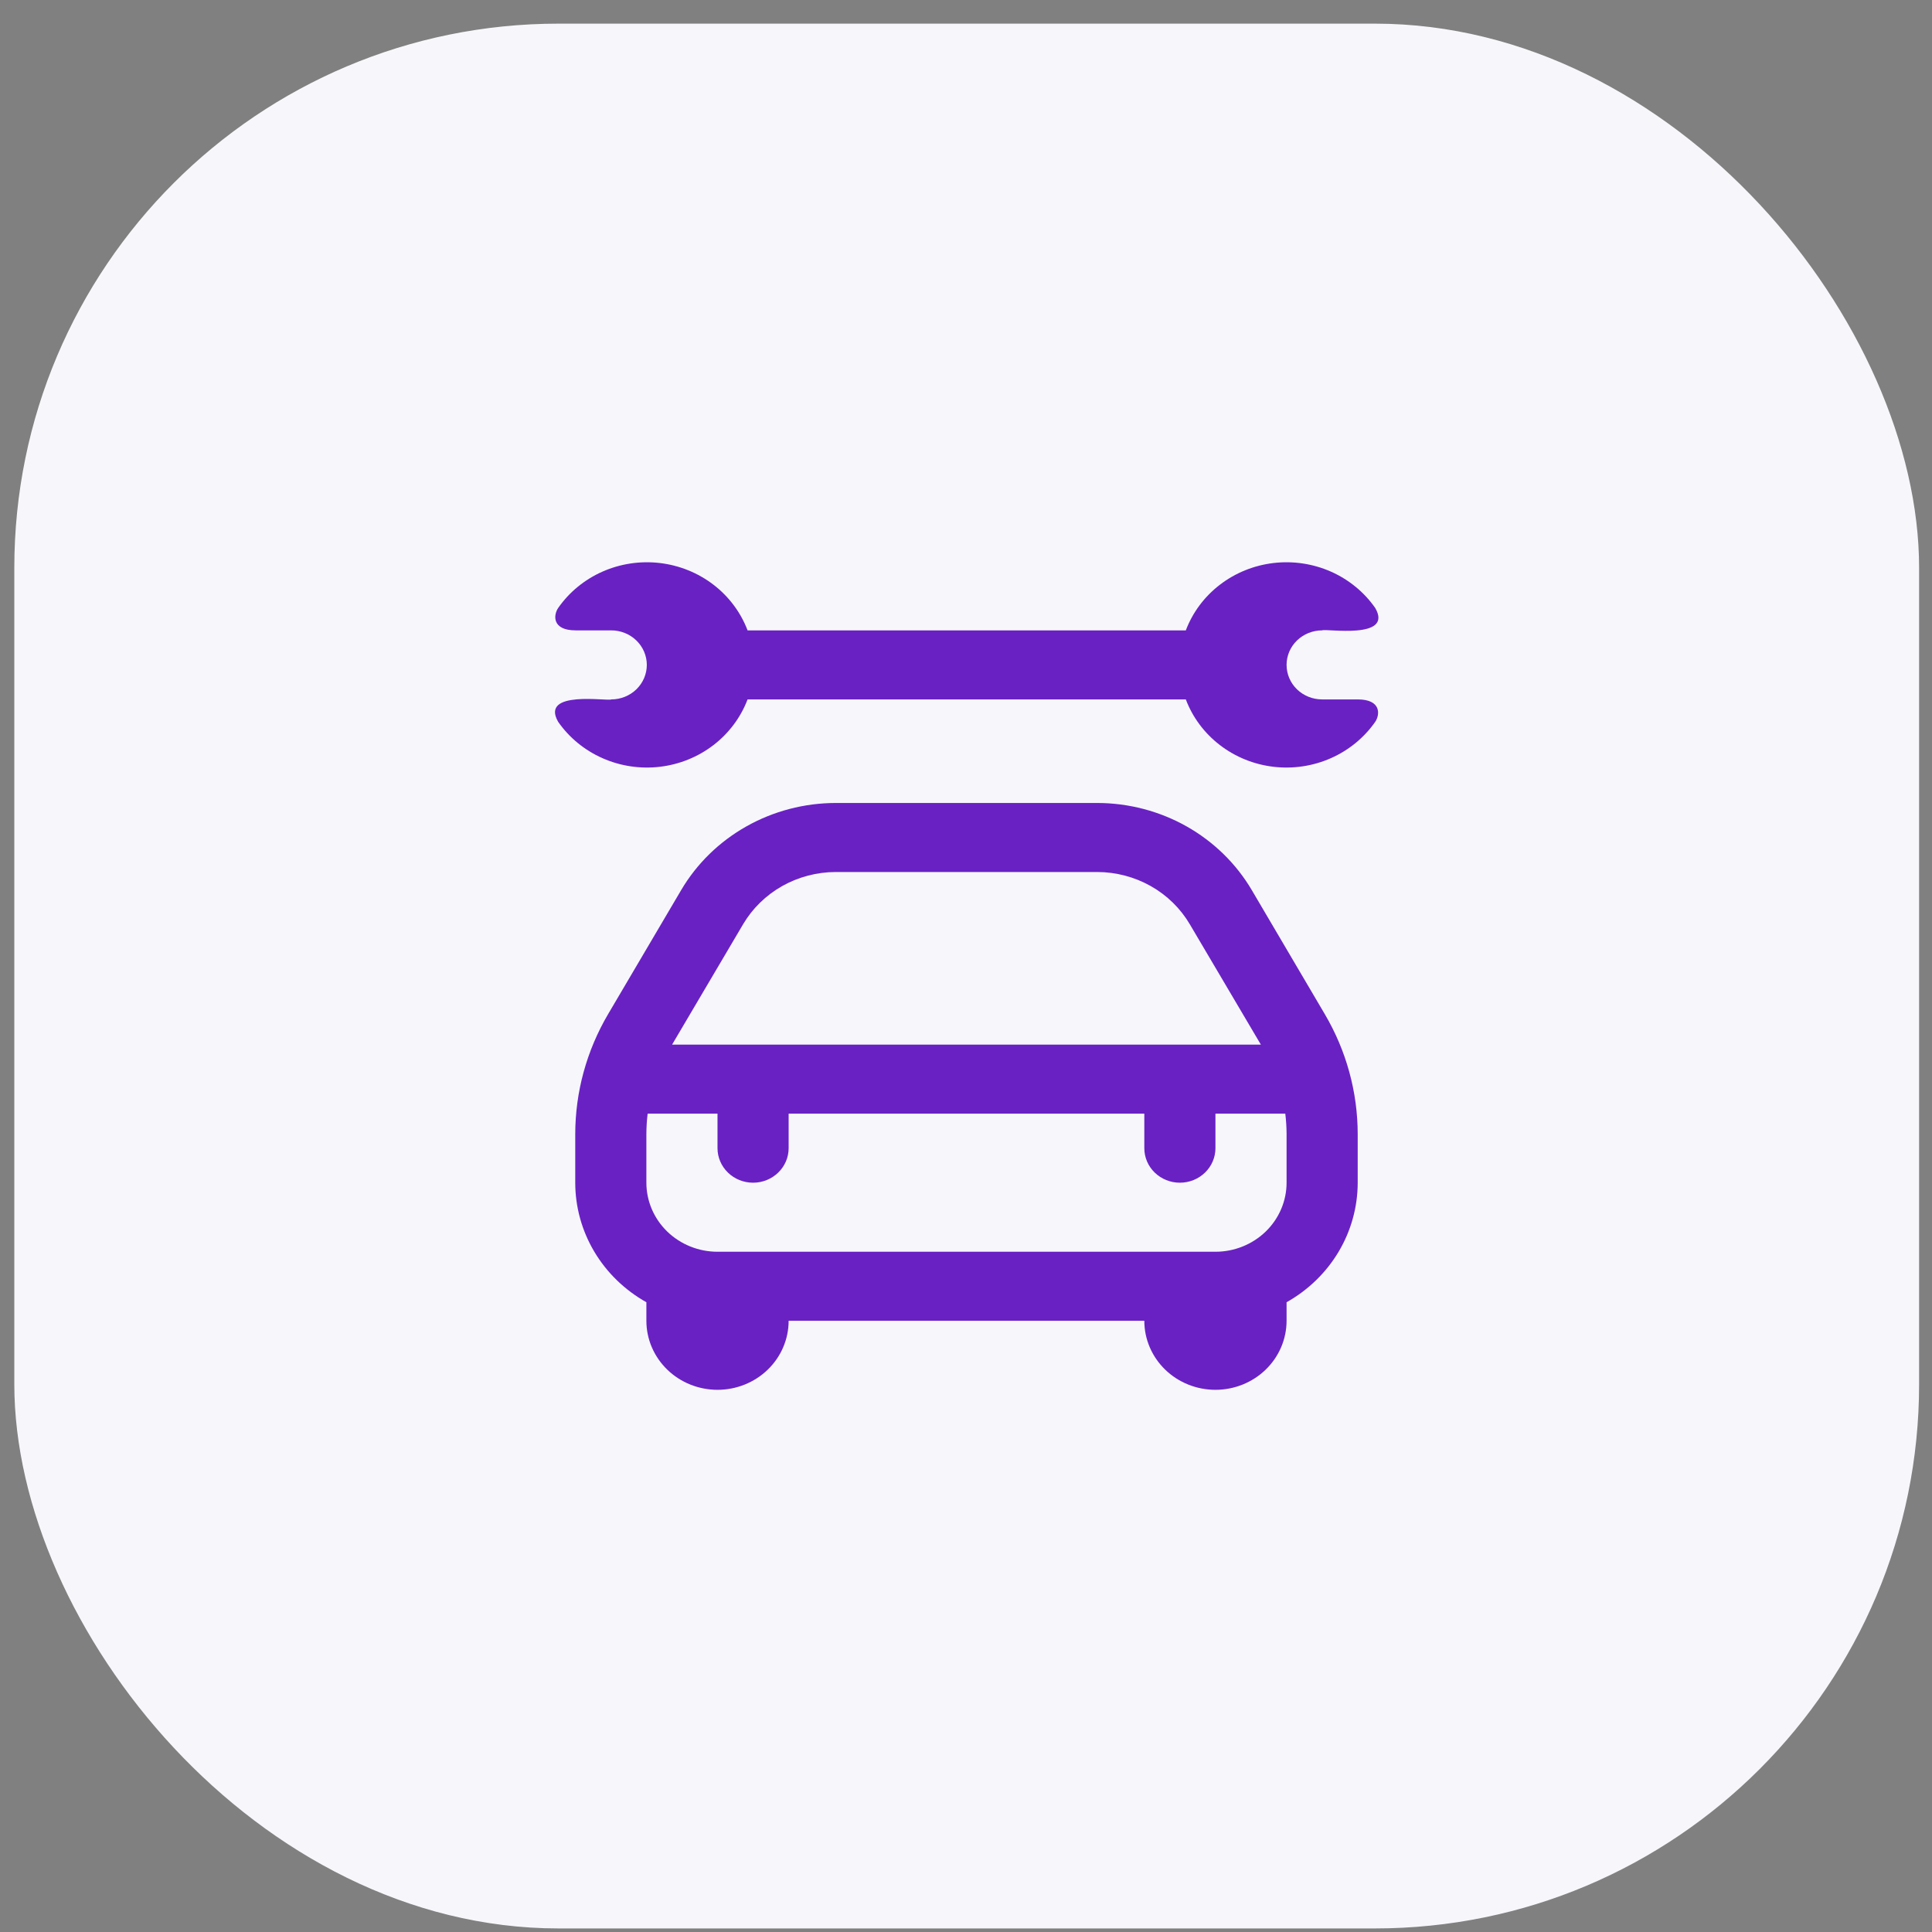
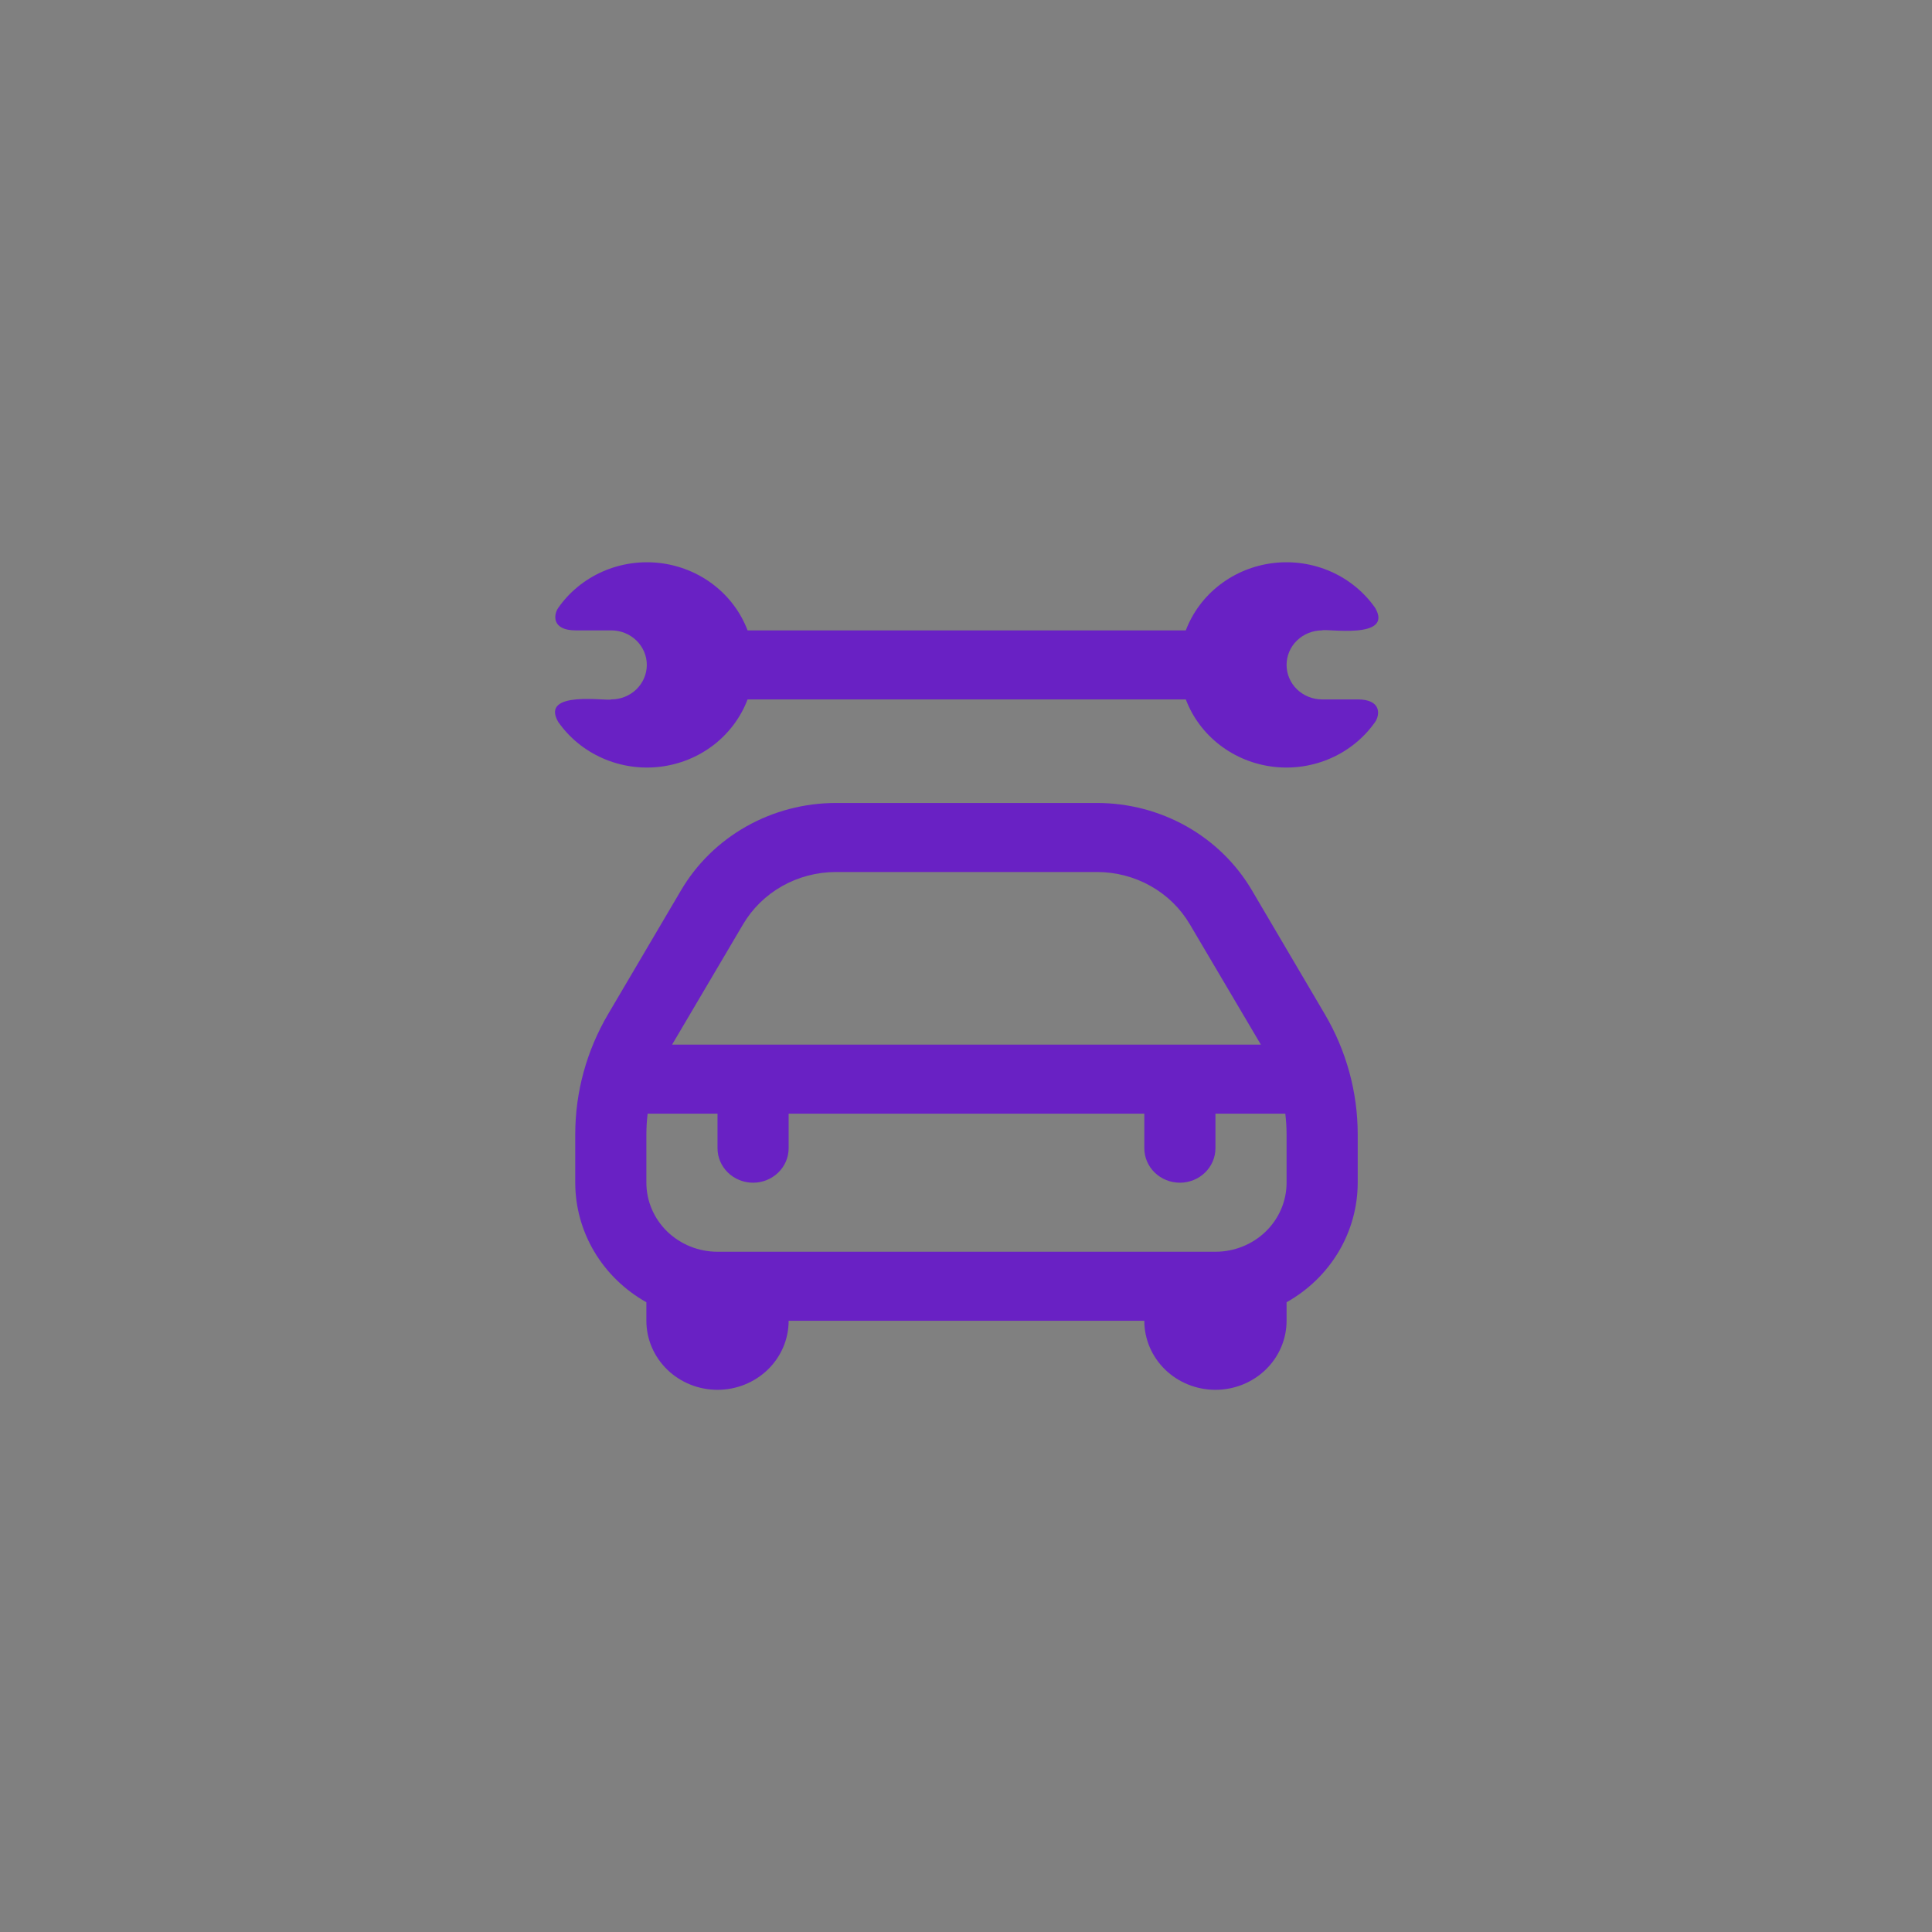
<svg xmlns="http://www.w3.org/2000/svg" width="71" height="71" viewBox="0 0 71 71" fill="none">
  <rect x="0" y="0" width="71" height="71" fill="#808080" stroke="none" />
-   <rect x="0.526" y="0.869" width="70" height="70" rx="20" fill="#F7F7FB" />
-   <path d="M46 32.706C45.427 31.736 44.601 30.93 43.605 30.368C42.609 29.807 41.478 29.511 40.326 29.509H30.709C29.557 29.511 28.426 29.808 27.43 30.369C26.434 30.93 25.608 31.736 25.035 32.706L22.345 37.273C21.556 38.616 21.141 40.134 21.14 41.68V43.464C21.14 44.354 21.382 45.229 21.841 46C22.3 46.771 22.96 47.411 23.754 47.857V48.538C23.754 49.211 24.03 49.856 24.52 50.332C25.01 50.808 25.675 51.075 26.368 51.075C27.061 51.075 27.726 50.808 28.217 50.332C28.707 49.856 28.982 49.211 28.982 48.538H42.053C42.053 49.211 42.328 49.856 42.818 50.332C43.308 50.808 43.973 51.075 44.667 51.075C45.36 51.075 46.025 50.808 46.515 50.332C47.005 49.856 47.281 49.211 47.281 48.538V47.857C48.075 47.411 48.735 46.771 49.194 46C49.653 45.229 49.894 44.354 49.895 43.464V41.68C49.894 40.134 49.478 38.615 48.688 37.273L46 32.706ZM27.309 33.965C27.653 33.383 28.148 32.9 28.744 32.563C29.341 32.227 30.019 32.048 30.709 32.046H40.326C41.016 32.048 41.694 32.227 42.29 32.563C42.887 32.9 43.381 33.383 43.724 33.965L46.336 38.389H24.699L27.309 33.965ZM47.281 43.464C47.281 44.136 47.005 44.782 46.515 45.258C46.025 45.733 45.36 46.001 44.667 46.001H26.368C25.675 46.001 25.01 45.733 24.52 45.258C24.03 44.782 23.754 44.136 23.754 43.464V41.68C23.755 41.428 23.77 41.176 23.801 40.926H26.368V42.195C26.368 42.532 26.506 42.854 26.751 43.092C26.996 43.33 27.329 43.464 27.675 43.464C28.022 43.464 28.354 43.33 28.599 43.092C28.845 42.854 28.982 42.532 28.982 42.195V40.926H42.053V42.195C42.053 42.532 42.19 42.854 42.435 43.092C42.681 43.33 43.013 43.464 43.36 43.464C43.706 43.464 44.039 43.33 44.284 43.092C44.529 42.854 44.667 42.532 44.667 42.195V40.926H47.234C47.264 41.176 47.28 41.428 47.281 41.68V43.464ZM50.539 26.527C50.133 27.109 49.568 27.572 48.909 27.863C48.249 28.155 47.519 28.264 46.799 28.179C46.08 28.094 45.398 27.818 44.83 27.381C44.261 26.944 43.828 26.364 43.578 25.703H27.473C27.222 26.364 26.789 26.944 26.221 27.381C25.652 27.818 24.971 28.094 24.251 28.179C23.532 28.264 22.802 28.155 22.142 27.863C21.482 27.572 20.918 27.109 20.512 26.527C19.833 25.344 22.351 25.781 22.463 25.703C22.809 25.703 23.142 25.57 23.387 25.332C23.632 25.094 23.77 24.771 23.77 24.435C23.77 24.098 23.632 23.776 23.387 23.538C23.142 23.3 22.809 23.166 22.463 23.166H21.156C20.276 23.166 20.339 22.598 20.512 22.343C20.918 21.76 21.482 21.298 22.142 21.006C22.802 20.715 23.532 20.606 24.251 20.691C24.971 20.776 25.652 21.052 26.221 21.489C26.789 21.925 27.222 22.506 27.473 23.166H43.578C43.828 22.506 44.261 21.925 44.83 21.489C45.398 21.052 46.08 20.776 46.799 20.691C47.519 20.606 48.249 20.715 48.909 21.006C49.568 21.298 50.133 21.76 50.539 22.343C51.224 23.525 48.7 23.089 48.588 23.166C48.241 23.166 47.909 23.3 47.663 23.538C47.418 23.776 47.281 24.098 47.281 24.435C47.281 24.771 47.418 25.094 47.663 25.332C47.909 25.57 48.241 25.703 48.588 25.703H49.895C50.774 25.703 50.712 26.272 50.539 26.527Z" fill="#6921C4" />
+   <path d="M46 32.706C45.427 31.736 44.601 30.93 43.605 30.368C42.609 29.807 41.478 29.511 40.326 29.509H30.709C29.557 29.511 28.426 29.808 27.43 30.369C26.434 30.93 25.608 31.736 25.035 32.706L22.345 37.273C21.556 38.616 21.141 40.134 21.14 41.68V43.464C21.14 44.354 21.382 45.229 21.841 46C22.3 46.771 22.96 47.411 23.754 47.857V48.538C23.754 49.211 24.03 49.856 24.52 50.332C25.01 50.808 25.675 51.075 26.368 51.075C27.061 51.075 27.726 50.808 28.217 50.332C28.707 49.856 28.982 49.211 28.982 48.538H42.053C42.053 49.211 42.328 49.856 42.818 50.332C43.308 50.808 43.973 51.075 44.667 51.075C45.36 51.075 46.025 50.808 46.515 50.332C47.005 49.856 47.281 49.211 47.281 48.538V47.857C48.075 47.411 48.735 46.771 49.194 46C49.653 45.229 49.894 44.354 49.895 43.464V41.68C49.894 40.134 49.478 38.615 48.688 37.273L46 32.706ZM27.309 33.965C27.653 33.383 28.148 32.9 28.744 32.563C29.341 32.227 30.019 32.048 30.709 32.046H40.326C41.016 32.048 41.694 32.227 42.29 32.563C42.887 32.9 43.381 33.383 43.724 33.965L46.336 38.389H24.699L27.309 33.965M47.281 43.464C47.281 44.136 47.005 44.782 46.515 45.258C46.025 45.733 45.36 46.001 44.667 46.001H26.368C25.675 46.001 25.01 45.733 24.52 45.258C24.03 44.782 23.754 44.136 23.754 43.464V41.68C23.755 41.428 23.77 41.176 23.801 40.926H26.368V42.195C26.368 42.532 26.506 42.854 26.751 43.092C26.996 43.33 27.329 43.464 27.675 43.464C28.022 43.464 28.354 43.33 28.599 43.092C28.845 42.854 28.982 42.532 28.982 42.195V40.926H42.053V42.195C42.053 42.532 42.19 42.854 42.435 43.092C42.681 43.33 43.013 43.464 43.36 43.464C43.706 43.464 44.039 43.33 44.284 43.092C44.529 42.854 44.667 42.532 44.667 42.195V40.926H47.234C47.264 41.176 47.28 41.428 47.281 41.68V43.464ZM50.539 26.527C50.133 27.109 49.568 27.572 48.909 27.863C48.249 28.155 47.519 28.264 46.799 28.179C46.08 28.094 45.398 27.818 44.83 27.381C44.261 26.944 43.828 26.364 43.578 25.703H27.473C27.222 26.364 26.789 26.944 26.221 27.381C25.652 27.818 24.971 28.094 24.251 28.179C23.532 28.264 22.802 28.155 22.142 27.863C21.482 27.572 20.918 27.109 20.512 26.527C19.833 25.344 22.351 25.781 22.463 25.703C22.809 25.703 23.142 25.57 23.387 25.332C23.632 25.094 23.77 24.771 23.77 24.435C23.77 24.098 23.632 23.776 23.387 23.538C23.142 23.3 22.809 23.166 22.463 23.166H21.156C20.276 23.166 20.339 22.598 20.512 22.343C20.918 21.76 21.482 21.298 22.142 21.006C22.802 20.715 23.532 20.606 24.251 20.691C24.971 20.776 25.652 21.052 26.221 21.489C26.789 21.925 27.222 22.506 27.473 23.166H43.578C43.828 22.506 44.261 21.925 44.83 21.489C45.398 21.052 46.08 20.776 46.799 20.691C47.519 20.606 48.249 20.715 48.909 21.006C49.568 21.298 50.133 21.76 50.539 22.343C51.224 23.525 48.7 23.089 48.588 23.166C48.241 23.166 47.909 23.3 47.663 23.538C47.418 23.776 47.281 24.098 47.281 24.435C47.281 24.771 47.418 25.094 47.663 25.332C47.909 25.57 48.241 25.703 48.588 25.703H49.895C50.774 25.703 50.712 26.272 50.539 26.527Z" fill="#6921C4" />
</svg>